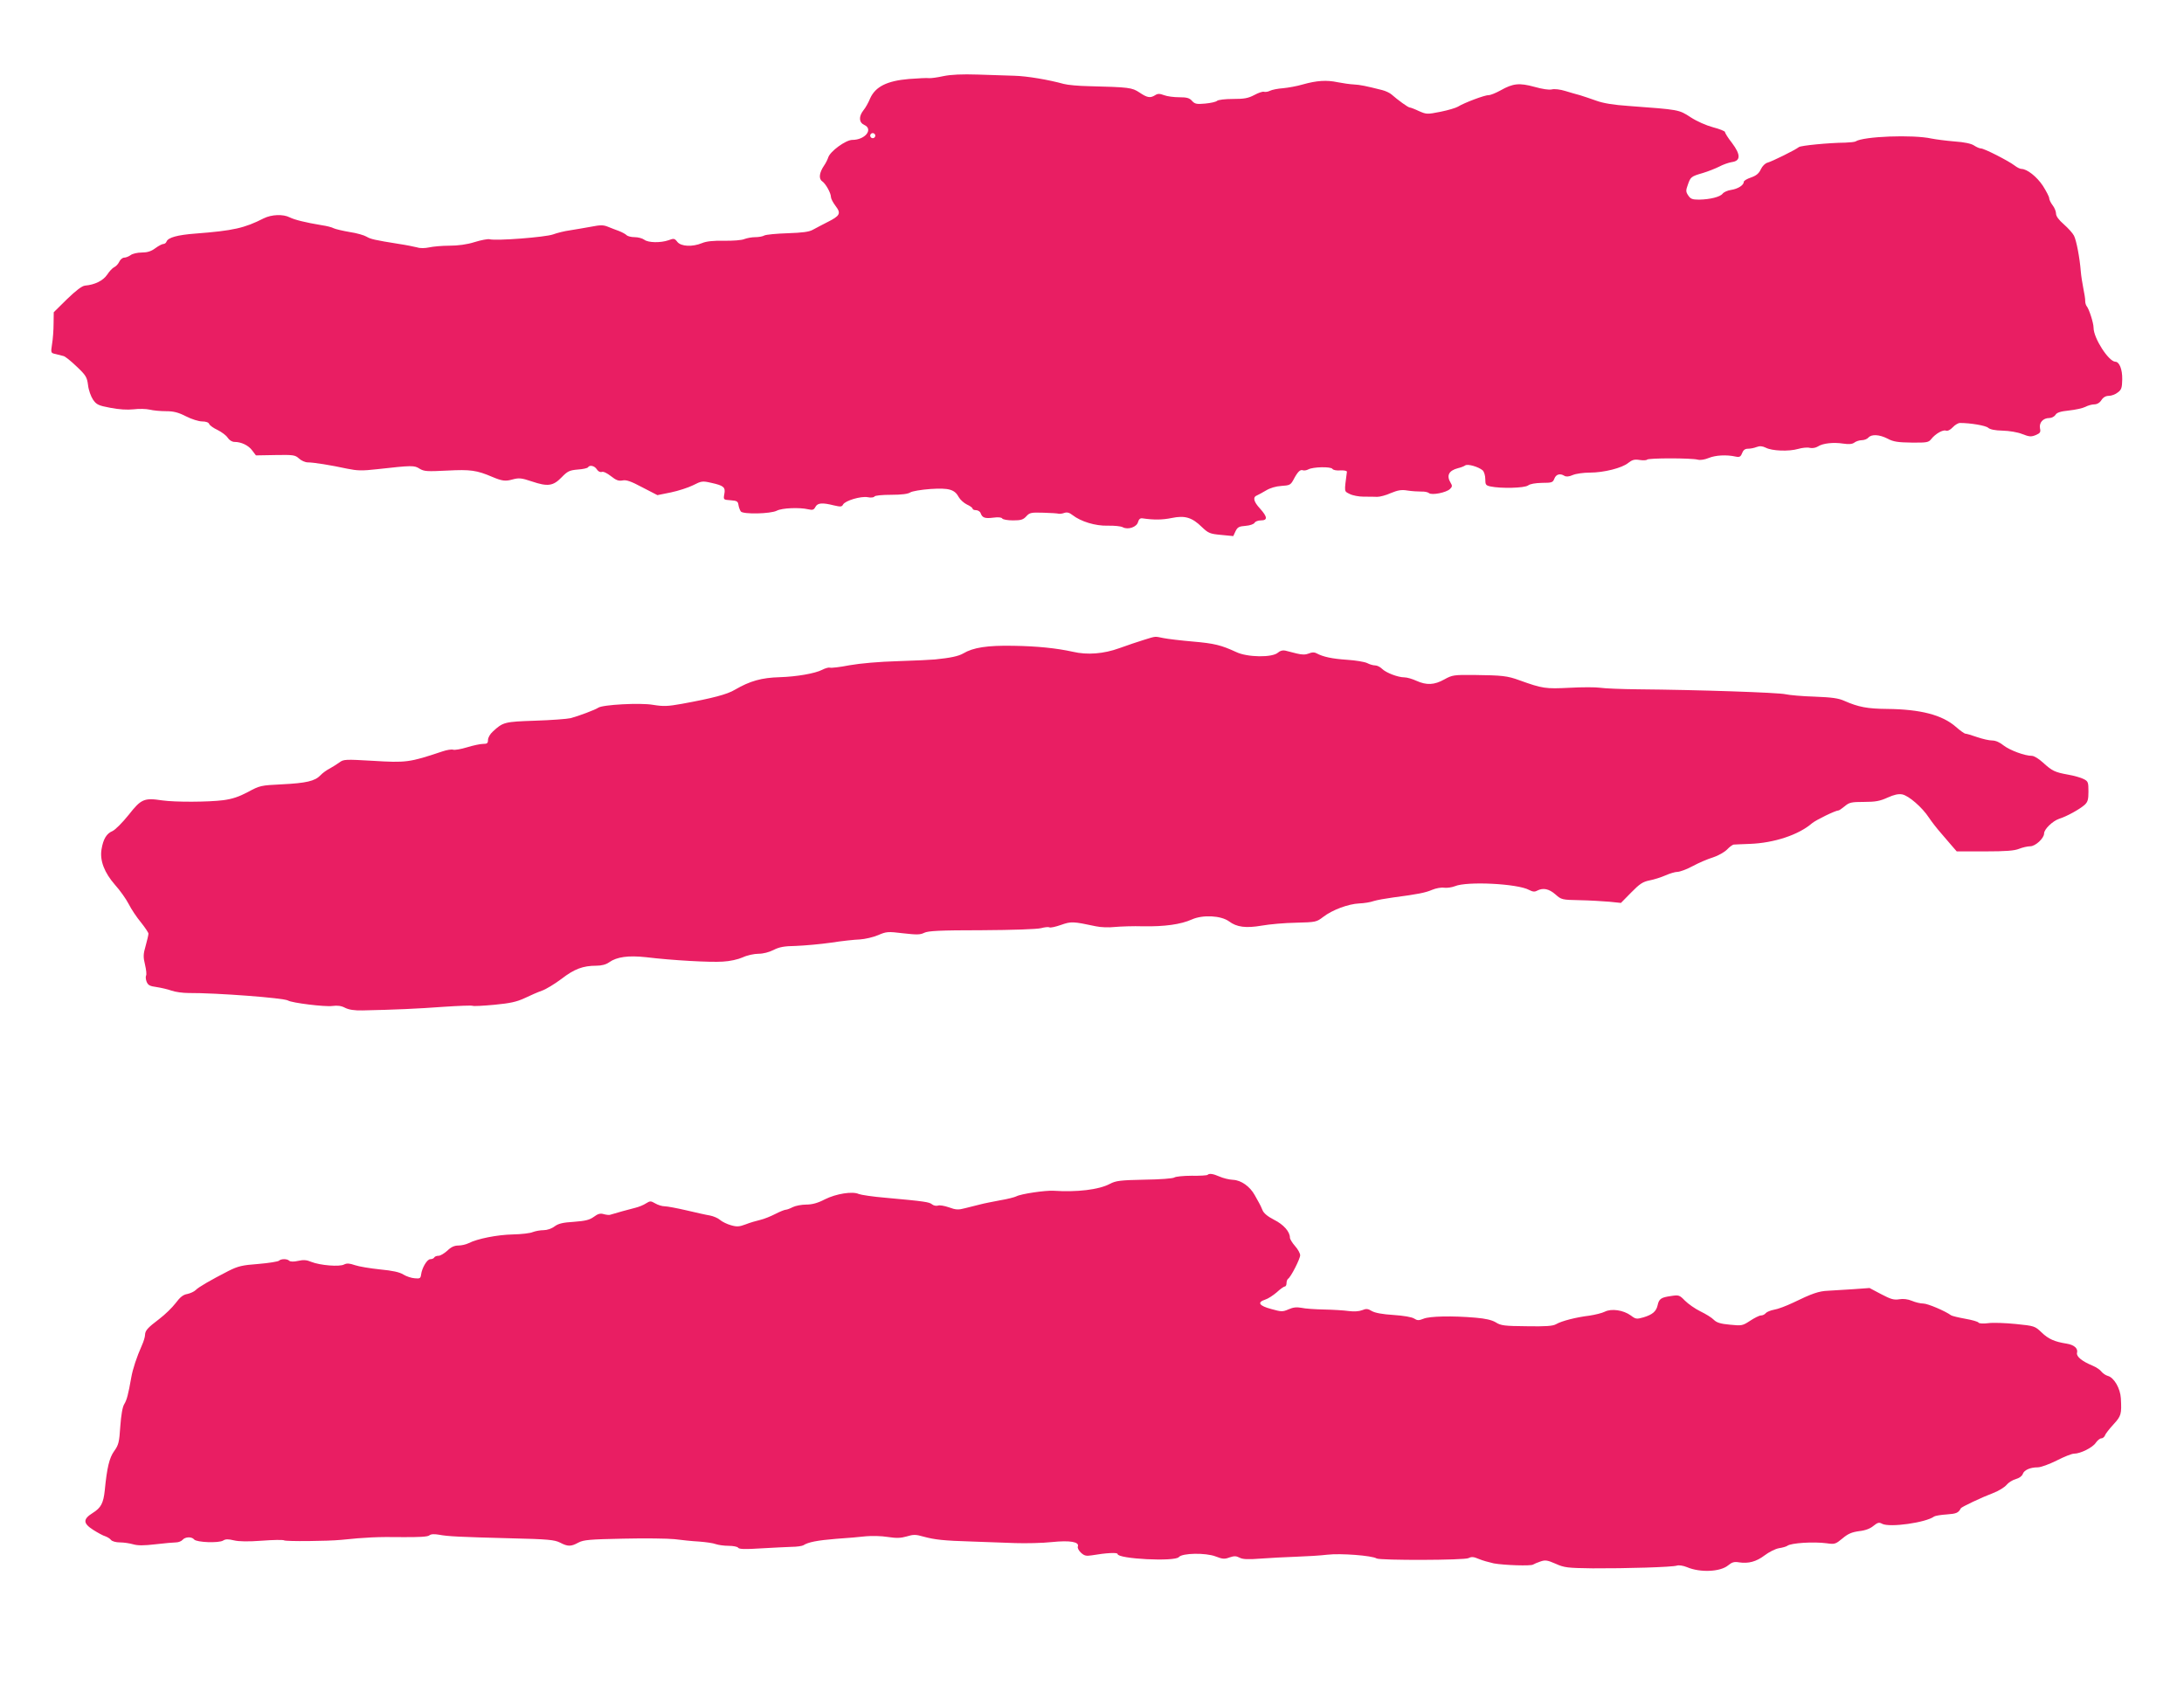
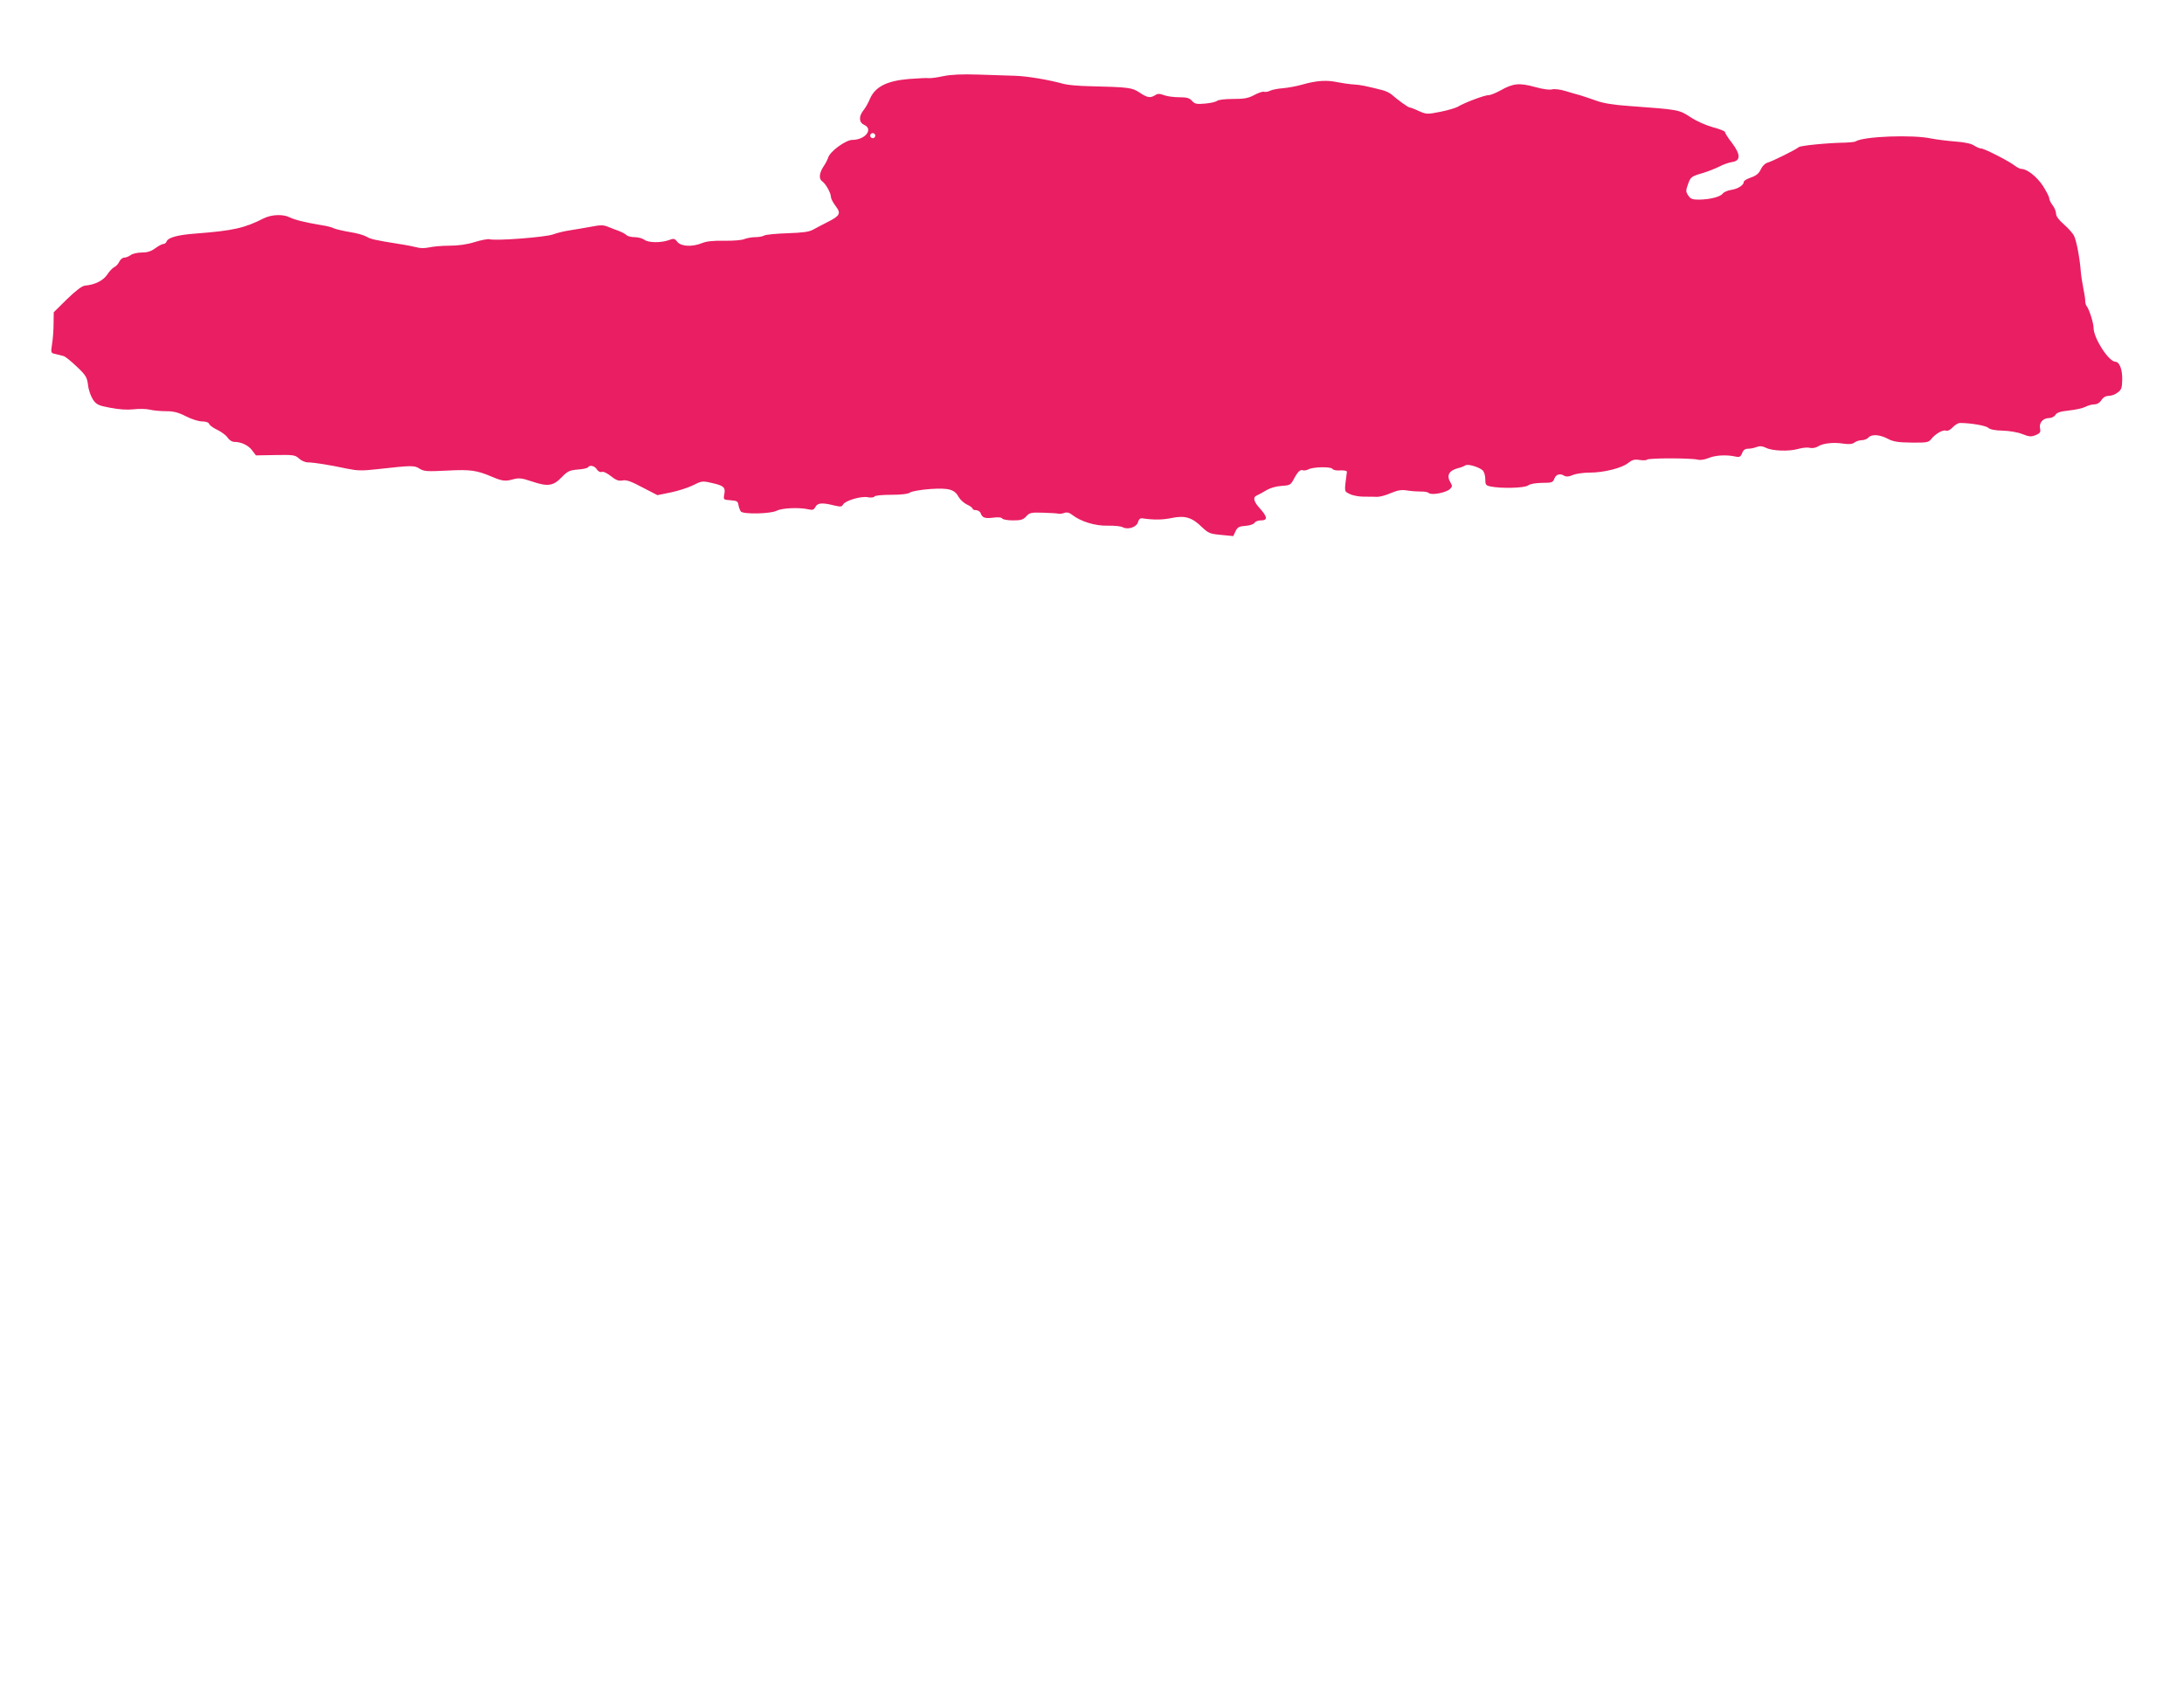
<svg xmlns="http://www.w3.org/2000/svg" version="1.0" width="1280pt" height="988pt" viewBox="0 0 1280 988" preserveAspectRatio="xMidYMid meet">
  <g transform="translate(0,988) scale(0.1,-0.1)" fill="#e91e63" stroke="none">
    <path d="M5530 9434 c-36 -8 -74 -13 -85 -12 -11 2 -65 -1 -119 -5 -128 -11 -195 -45 -226 -113 -10 -25 -28 -57 -40 -71 -28 -36 -26 -71 5 -85 55 -25 6 -88 -70 -88 -38 0 -130 -67 -141 -103 -4 -12 -14 -33 -24 -47 -28 -41 -33 -77 -12 -92 22 -15 52 -70 52 -93 0 -9 12 -32 27 -52 34 -44 26 -58 -48 -95 -30 -15 -67 -35 -84 -44 -22 -13 -61 -18 -149 -21 -65 -2 -126 -8 -136 -13 -10 -6 -34 -10 -54 -10 -19 0 -47 -5 -63 -11 -15 -7 -69 -11 -120 -10 -63 1 -103 -3 -129 -14 -56 -23 -122 -20 -144 7 -16 21 -21 22 -52 10 -46 -16 -119 -15 -142 3 -11 8 -36 15 -56 15 -20 0 -41 5 -48 12 -6 6 -26 17 -44 24 -18 6 -47 18 -65 25 -27 11 -44 11 -100 0 -37 -7 -93 -16 -123 -21 -30 -4 -75 -15 -99 -24 -44 -16 -334 -39 -373 -28 -9 2 -49 -5 -87 -17 -44 -14 -97 -21 -148 -21 -43 0 -96 -5 -118 -10 -24 -5 -52 -6 -70 0 -16 4 -64 14 -105 20 -145 23 -169 29 -192 43 -13 8 -57 21 -98 27 -41 7 -83 17 -94 22 -10 6 -42 14 -70 18 -97 16 -160 32 -188 46 -39 20 -107 17 -153 -6 -112 -57 -178 -72 -400 -89 -105 -8 -160 -23 -169 -47 -3 -8 -11 -14 -19 -14 -7 0 -28 -11 -47 -25 -24 -18 -47 -25 -79 -25 -25 0 -55 -7 -65 -15 -11 -8 -28 -15 -38 -15 -10 0 -23 -11 -29 -24 -6 -13 -20 -28 -30 -32 -10 -5 -29 -25 -41 -44 -24 -35 -72 -59 -130 -64 -18 -2 -52 -28 -105 -79 l-78 -77 -1 -67 c0 -38 -4 -91 -9 -120 -8 -52 -7 -52 21 -58 16 -4 37 -9 47 -12 9 -2 44 -30 76 -61 54 -51 61 -62 67 -109 3 -29 17 -67 29 -85 20 -29 31 -35 101 -48 52 -10 99 -13 137 -9 31 4 74 3 95 -2 20 -5 63 -9 95 -9 44 0 72 -7 117 -30 33 -17 75 -30 95 -30 22 0 38 -6 41 -15 3 -8 25 -24 49 -35 24 -12 51 -32 59 -45 10 -15 26 -25 40 -25 40 0 82 -20 104 -50 l22 -29 114 2 c106 2 116 0 138 -20 14 -13 37 -23 52 -23 34 0 134 -16 231 -37 59 -12 87 -13 175 -3 206 23 218 23 249 3 27 -16 43 -17 163 -11 135 7 172 2 263 -37 57 -24 77 -27 119 -15 38 10 51 9 114 -12 92 -31 124 -27 174 25 34 35 46 41 94 45 30 2 57 8 60 13 10 16 39 9 52 -12 8 -12 19 -18 29 -15 9 4 31 -7 54 -25 30 -24 45 -29 67 -25 21 5 49 -4 116 -40 l89 -46 79 16 c43 9 102 28 130 42 49 25 55 26 107 14 73 -16 84 -26 76 -66 -6 -33 -5 -33 37 -36 37 -3 43 -6 46 -28 2 -14 9 -31 14 -38 15 -17 174 -14 211 5 31 16 133 20 184 8 26 -6 33 -3 42 14 13 24 40 26 108 9 39 -9 47 -9 54 5 13 23 104 50 144 43 19 -4 36 -2 40 4 3 6 46 10 98 10 61 0 99 5 112 14 11 7 63 16 118 20 109 7 142 -2 167 -49 8 -14 29 -33 47 -42 18 -8 33 -19 33 -24 0 -5 9 -9 20 -9 11 0 24 -8 27 -17 10 -28 25 -33 74 -27 30 4 49 2 53 -5 4 -6 32 -11 63 -11 46 0 60 4 78 24 20 22 29 23 101 21 43 -1 84 -4 89 -6 6 -1 20 0 33 5 16 5 29 2 48 -13 49 -38 134 -64 206 -62 37 1 77 -3 88 -9 31 -17 83 1 90 31 5 16 12 23 26 21 68 -10 117 -9 171 2 77 16 119 4 177 -53 38 -36 47 -40 112 -46 l72 -7 13 28 c12 25 21 29 59 32 26 2 48 10 53 18 4 8 21 14 37 14 40 0 39 20 -5 69 -39 42 -44 68 -17 78 9 4 33 17 53 29 23 14 57 24 89 26 48 3 54 6 70 35 25 48 40 62 55 57 7 -3 22 -1 33 5 28 15 132 17 141 3 4 -7 25 -11 47 -9 21 1 38 -2 38 -8 -16 -123 -17 -113 16 -130 17 -9 54 -16 83 -16 29 0 64 0 79 -1 15 0 51 9 79 22 42 17 62 21 98 15 25 -4 61 -6 80 -6 18 1 39 -3 46 -9 16 -14 102 3 123 24 14 13 14 20 4 36 -26 43 -11 72 43 86 17 4 35 11 42 16 14 11 79 -8 103 -29 8 -8 15 -30 15 -51 0 -33 3 -37 30 -43 61 -13 200 -10 221 6 12 9 42 14 82 15 57 0 63 2 72 25 10 26 34 32 59 16 10 -6 27 -5 49 5 19 8 63 14 99 14 83 0 190 27 226 57 23 18 36 22 67 17 20 -3 40 -2 43 2 6 10 260 10 297 0 15 -4 41 0 65 10 39 16 103 20 157 8 23 -5 30 -1 38 20 7 18 17 26 34 26 14 0 36 4 51 10 19 7 33 6 54 -4 36 -19 135 -23 190 -7 24 7 55 10 68 6 15 -3 34 0 47 8 28 19 91 26 149 17 33 -5 53 -3 65 6 9 7 29 14 43 14 15 0 32 7 39 15 18 21 64 19 113 -6 33 -18 61 -22 140 -23 89 -1 100 1 115 20 25 32 70 57 87 50 10 -3 25 4 40 20 13 14 32 25 42 25 61 0 150 -15 165 -28 11 -10 40 -16 85 -17 39 -1 88 -9 115 -20 41 -16 52 -17 79 -6 26 11 30 17 25 40 -6 33 18 60 55 60 13 0 29 8 36 19 8 13 29 20 78 25 37 4 80 13 96 21 15 8 39 15 53 15 16 0 32 9 42 25 11 17 26 25 44 25 15 0 39 9 52 20 22 16 25 28 26 77 1 59 -17 103 -41 103 -39 2 -127 138 -127 199 0 28 -26 109 -40 126 -5 6 -9 20 -9 30 1 11 -5 45 -11 75 -6 30 -13 75 -15 100 -6 79 -26 183 -40 209 -7 14 -34 44 -59 66 -30 26 -46 48 -46 63 0 13 -9 35 -20 49 -11 14 -20 33 -20 41 0 9 -17 41 -37 73 -36 54 -93 99 -126 99 -8 0 -26 9 -40 20 -35 27 -178 100 -197 100 -9 0 -26 8 -40 17 -16 11 -56 20 -115 24 -49 4 -110 12 -135 17 -108 24 -400 13 -445 -17 -5 -3 -32 -6 -60 -7 -99 -1 -260 -17 -272 -26 -21 -17 -157 -84 -183 -91 -15 -4 -31 -20 -40 -39 -11 -24 -26 -37 -57 -48 -24 -8 -43 -19 -43 -26 0 -19 -34 -41 -74 -47 -21 -3 -43 -13 -50 -22 -14 -19 -74 -34 -138 -35 -40 0 -50 4 -64 25 -14 21 -14 29 -2 62 16 46 19 49 88 69 30 9 73 26 95 37 22 12 56 24 75 27 52 7 53 43 1 112 -23 29 -41 58 -41 64 0 5 -31 18 -70 28 -41 11 -95 35 -132 59 -69 45 -66 44 -363 66 -89 6 -149 16 -190 31 -33 12 -76 26 -95 32 -19 5 -58 16 -87 25 -29 9 -63 13 -78 9 -16 -4 -56 2 -102 15 -88 24 -125 21 -199 -21 -29 -16 -60 -28 -70 -28 -20 2 -144 -45 -179 -67 -11 -7 -57 -21 -102 -30 -80 -16 -83 -15 -127 4 -25 12 -49 21 -54 21 -9 0 -70 44 -106 76 -10 9 -35 21 -55 26 -95 24 -129 31 -166 33 -22 1 -65 7 -95 13 -65 14 -123 10 -205 -13 -33 -10 -85 -19 -115 -22 -30 -2 -65 -9 -77 -15 -11 -6 -27 -8 -35 -6 -7 3 -33 -6 -57 -19 -36 -19 -59 -23 -125 -23 -46 0 -87 -5 -93 -11 -6 -6 -37 -13 -69 -16 -51 -5 -62 -2 -78 16 -15 17 -31 21 -74 21 -31 0 -71 5 -89 12 -27 10 -38 10 -53 0 -29 -18 -46 -15 -92 16 -44 29 -60 31 -298 37 -58 1 -123 7 -145 13 -91 25 -215 46 -290 48 -44 1 -141 5 -215 7 -92 3 -156 0 -200 -9z m-400 -349 c0 -8 -7 -15 -15 -15 -8 0 -15 7 -15 15 0 8 7 15 15 15 8 0 15 -7 15 -15z" />
-     <path d="M6705 6130 c-33 -10 -98 -32 -145 -49 -91 -33 -187 -41 -272 -21 -95 21 -210 33 -348 35 -153 3 -237 -10 -295 -45 -28 -16 -75 -26 -165 -35 -19 -2 -117 -7 -217 -10 -109 -3 -222 -13 -284 -24 -56 -11 -108 -17 -115 -14 -7 2 -27 -3 -46 -13 -41 -21 -149 -40 -248 -43 -107 -3 -174 -22 -262 -73 -46 -28 -131 -50 -311 -83 -84 -15 -108 -16 -170 -6 -75 13 -296 1 -321 -17 -17 -12 -116 -49 -161 -61 -22 -5 -116 -12 -209 -15 -179 -6 -188 -8 -248 -64 -16 -14 -28 -36 -28 -49 0 -19 -5 -23 -29 -23 -16 0 -58 -9 -94 -20 -36 -11 -72 -17 -81 -14 -9 3 -37 -1 -63 -10 -194 -65 -212 -67 -410 -55 -157 9 -169 9 -193 -9 -14 -10 -39 -26 -57 -36 -18 -9 -43 -27 -55 -40 -32 -34 -84 -46 -228 -53 -121 -6 -127 -7 -197 -45 -53 -28 -92 -41 -145 -48 -87 -11 -281 -12 -358 -1 -106 16 -123 8 -196 -85 -37 -46 -79 -88 -95 -95 -34 -14 -54 -46 -64 -107 -11 -66 17 -137 79 -208 29 -32 65 -83 80 -112 15 -30 47 -78 72 -108 24 -30 44 -60 44 -66 0 -7 -7 -38 -16 -70 -15 -51 -15 -67 -4 -112 7 -30 10 -58 6 -64 -3 -6 -2 -22 3 -35 8 -21 19 -27 58 -32 26 -4 66 -13 88 -21 22 -8 67 -14 100 -14 164 1 559 -29 583 -44 22 -14 217 -38 260 -32 30 4 53 1 75 -11 22 -11 54 -16 102 -15 189 4 324 10 473 21 89 6 167 9 172 6 5 -3 62 0 127 6 94 9 130 17 178 39 33 16 79 36 102 44 23 8 74 39 114 69 75 58 126 77 204 77 31 0 57 7 75 20 45 32 113 41 215 30 158 -19 378 -31 451 -26 42 2 90 13 117 25 25 12 67 21 92 21 28 0 62 9 88 22 33 17 61 23 132 24 50 2 142 10 205 19 63 10 140 18 170 19 30 2 78 13 106 25 49 21 57 22 147 11 80 -9 100 -9 124 3 22 11 91 15 336 15 184 1 324 6 348 12 22 6 44 8 49 5 6 -4 36 3 68 14 60 21 69 21 205 -8 27 -6 76 -8 110 -4 34 3 109 6 167 4 126 -2 220 11 285 40 65 29 171 23 218 -11 45 -34 99 -41 192 -25 45 8 135 16 200 17 117 3 121 4 160 34 53 41 147 76 211 79 28 1 66 7 85 14 19 6 70 15 114 21 145 19 190 28 229 45 22 9 53 15 70 12 17 -2 45 2 63 9 71 30 368 15 435 -22 21 -11 33 -12 47 -4 35 18 69 11 107 -22 35 -31 38 -32 142 -34 59 -1 137 -6 174 -9 l68 -7 60 61 c50 51 68 63 108 71 26 5 67 18 92 29 25 11 57 21 71 21 14 0 55 15 90 34 35 19 89 42 119 51 31 10 67 31 82 46 15 16 33 29 40 29 7 1 49 2 93 4 142 5 287 53 365 121 23 19 137 75 155 75 4 0 20 11 37 25 26 22 39 25 113 25 67 0 93 5 137 25 40 18 64 23 87 19 38 -8 116 -75 156 -136 16 -24 47 -64 70 -90 22 -25 52 -60 66 -77 l27 -31 165 0 c124 0 173 4 200 15 20 8 50 15 66 15 30 0 81 47 81 75 0 25 50 73 88 86 45 14 119 55 150 82 18 17 22 31 22 78 0 54 -2 60 -28 73 -15 8 -57 20 -92 26 -77 14 -92 21 -147 71 -24 22 -52 39 -64 39 -42 0 -128 32 -165 60 -23 19 -48 30 -68 30 -18 0 -57 9 -89 20 -31 11 -62 20 -68 20 -6 0 -31 18 -56 40 -80 70 -207 103 -403 105 -116 1 -168 11 -250 47 -35 16 -74 21 -175 25 -71 2 -148 9 -170 14 -39 10 -514 26 -865 29 -96 1 -196 5 -221 9 -26 4 -107 4 -180 0 -141 -7 -158 -5 -294 44 -71 26 -101 29 -265 31 -119 1 -128 0 -175 -26 -59 -33 -104 -35 -164 -8 -24 11 -55 20 -70 20 -38 0 -108 27 -131 50 -11 11 -29 20 -40 20 -12 0 -33 6 -48 14 -15 7 -68 16 -117 19 -88 6 -140 17 -179 38 -12 7 -27 7 -45 -1 -20 -8 -39 -8 -72 0 -24 6 -54 14 -67 17 -14 3 -30 -1 -42 -12 -33 -30 -179 -28 -244 3 -89 41 -128 51 -256 62 -69 6 -145 15 -170 20 -55 11 -43 12 -115 -10z" />
-     <path d="M7077 2994 c-3 -3 -45 -6 -93 -5 -49 0 -94 -5 -101 -10 -6 -6 -85 -12 -175 -13 -143 -3 -168 -6 -204 -25 -64 -34 -193 -49 -329 -40 -47 3 -192 -18 -219 -33 -10 -5 -52 -16 -95 -23 -42 -8 -94 -18 -116 -24 -22 -5 -62 -16 -88 -22 -41 -11 -55 -10 -96 5 -26 9 -55 14 -64 10 -10 -3 -25 0 -34 7 -16 14 -42 18 -273 39 -74 6 -145 17 -157 22 -36 17 -132 2 -198 -31 -42 -22 -75 -31 -110 -31 -27 0 -63 -7 -79 -15 -15 -8 -34 -15 -40 -15 -7 0 -35 -11 -62 -25 -27 -14 -67 -30 -89 -35 -22 -5 -60 -16 -85 -26 -37 -14 -52 -15 -86 -5 -22 6 -51 20 -64 31 -12 11 -39 22 -59 26 -20 3 -82 17 -137 30 -56 13 -114 24 -129 24 -15 0 -40 8 -55 17 -26 15 -30 15 -54 0 -13 -9 -42 -21 -63 -26 -33 -8 -116 -31 -148 -41 -5 -2 -22 0 -37 4 -20 6 -34 2 -58 -16 -25 -18 -49 -24 -116 -29 -65 -4 -91 -10 -114 -27 -17 -13 -44 -22 -64 -22 -19 0 -47 -5 -63 -11 -15 -7 -68 -13 -118 -14 -91 -2 -207 -25 -258 -51 -16 -8 -43 -14 -61 -14 -23 0 -43 -9 -64 -30 -18 -16 -41 -30 -51 -30 -11 0 -23 -4 -26 -10 -3 -6 -14 -10 -23 -10 -19 0 -49 -51 -54 -90 -3 -22 -7 -25 -37 -22 -19 1 -49 11 -67 22 -22 14 -63 23 -137 30 -58 6 -124 17 -147 25 -32 11 -47 12 -63 4 -27 -15 -142 -5 -192 15 -28 12 -47 13 -78 6 -26 -6 -46 -5 -52 1 -12 12 -48 12 -60 0 -6 -5 -60 -14 -121 -19 -95 -7 -119 -13 -175 -41 -107 -55 -176 -95 -192 -112 -9 -9 -31 -19 -49 -23 -25 -4 -43 -19 -69 -54 -20 -26 -62 -67 -95 -92 -70 -53 -83 -68 -84 -94 0 -11 -8 -38 -18 -60 -31 -70 -54 -139 -63 -191 -17 -97 -26 -131 -41 -155 -10 -16 -18 -62 -23 -130 -6 -93 -10 -109 -36 -145 -28 -39 -42 -96 -55 -230 -8 -75 -22 -102 -70 -132 -59 -37 -58 -61 3 -100 27 -17 58 -34 70 -37 11 -4 27 -13 33 -21 7 -9 30 -15 53 -15 22 0 56 -5 77 -11 27 -8 62 -8 131 0 52 6 106 11 120 11 15 0 32 7 39 15 15 18 54 20 68 2 15 -17 144 -22 170 -6 14 9 30 9 63 1 29 -7 84 -8 164 -2 65 5 124 6 130 2 12 -7 253 -5 335 3 145 15 216 18 354 16 99 -1 153 2 162 10 9 8 29 9 57 4 54 -10 118 -13 422 -21 218 -5 255 -9 287 -25 46 -24 64 -24 108 0 30 16 66 19 263 23 126 3 261 1 300 -3 40 -5 104 -12 144 -14 39 -3 83 -9 98 -15 14 -5 48 -10 75 -10 27 0 52 -5 56 -11 5 -9 42 -10 133 -4 69 4 151 8 181 9 30 0 61 5 68 9 29 19 83 29 192 38 63 4 142 11 176 15 33 3 90 2 126 -4 52 -8 77 -7 112 3 39 12 53 12 98 -1 66 -18 117 -24 288 -29 74 -3 187 -7 250 -9 63 -2 160 0 215 6 107 11 162 1 152 -26 -3 -8 5 -24 18 -36 19 -18 31 -21 62 -16 88 15 153 18 153 8 0 -29 336 -46 359 -18 20 24 157 26 215 4 41 -16 53 -17 82 -6 27 9 38 9 58 -1 18 -10 49 -12 123 -6 54 4 148 9 208 11 61 2 144 7 185 12 76 9 261 -5 288 -22 20 -12 515 -11 539 2 17 9 30 8 60 -5 21 -9 61 -20 88 -26 62 -11 217 -16 230 -7 6 4 25 12 43 18 28 10 41 8 89 -13 51 -23 69 -25 217 -27 198 -1 466 7 494 16 11 4 37 0 59 -9 77 -33 196 -28 242 11 22 18 35 22 64 17 55 -8 100 4 149 41 25 19 62 38 84 42 21 3 44 10 49 14 22 17 154 25 230 15 48 -7 53 -5 93 28 33 28 55 37 98 43 37 4 65 15 84 31 25 20 33 22 51 12 44 -23 257 7 305 43 6 4 40 10 74 12 56 4 68 9 82 36 4 8 125 65 191 90 32 12 66 34 77 47 10 13 35 29 54 34 21 6 37 18 41 30 8 23 43 39 88 39 18 0 67 18 111 40 43 22 88 40 101 40 38 0 110 36 128 64 10 14 24 26 33 26 8 0 17 8 21 17 3 10 26 39 50 65 45 49 48 60 43 152 -3 58 -40 123 -77 132 -13 4 -29 15 -37 25 -7 10 -30 26 -52 35 -63 26 -96 54 -91 75 7 26 -17 47 -61 54 -70 11 -107 27 -147 66 -39 37 -42 38 -150 49 -60 6 -133 9 -162 5 -29 -4 -54 -2 -57 3 -3 6 -39 16 -79 23 -39 7 -76 16 -82 20 -34 25 -137 69 -163 69 -16 0 -46 7 -67 16 -24 10 -51 13 -74 9 -31 -5 -49 0 -106 30 l-68 36 -97 -7 c-54 -3 -120 -7 -146 -9 -54 -2 -94 -16 -205 -70 -40 -19 -90 -38 -111 -41 -21 -4 -43 -13 -49 -20 -6 -8 -19 -14 -29 -14 -9 0 -37 -14 -63 -31 -44 -29 -49 -30 -118 -23 -55 5 -78 12 -95 29 -11 12 -47 34 -78 49 -31 15 -72 44 -91 63 -32 33 -36 34 -82 27 -57 -8 -70 -16 -78 -54 -8 -36 -30 -55 -83 -71 -40 -11 -45 -11 -74 11 -44 32 -114 42 -153 22 -16 -8 -57 -18 -90 -23 -76 -9 -163 -31 -195 -50 -19 -11 -60 -14 -173 -12 -130 1 -152 4 -181 23 -24 14 -60 22 -117 27 -137 12 -271 9 -306 -6 -28 -11 -36 -11 -55 1 -14 9 -62 17 -121 21 -64 4 -108 12 -127 23 -23 14 -33 15 -57 5 -18 -7 -47 -9 -78 -5 -28 4 -93 8 -145 9 -52 1 -112 5 -133 10 -28 5 -48 3 -75 -9 -35 -15 -41 -15 -102 2 -71 19 -84 39 -35 55 17 5 47 25 68 43 20 19 42 34 47 34 6 0 10 9 10 19 0 11 4 22 9 26 16 9 71 117 71 138 0 11 -13 35 -30 54 -16 18 -30 41 -30 49 0 35 -37 77 -93 105 -39 20 -61 39 -68 57 -6 15 -15 34 -20 42 -5 8 -16 29 -25 45 -28 51 -80 88 -127 90 -23 1 -59 10 -79 19 -39 17 -61 20 -71 10z" />
  </g>
</svg>